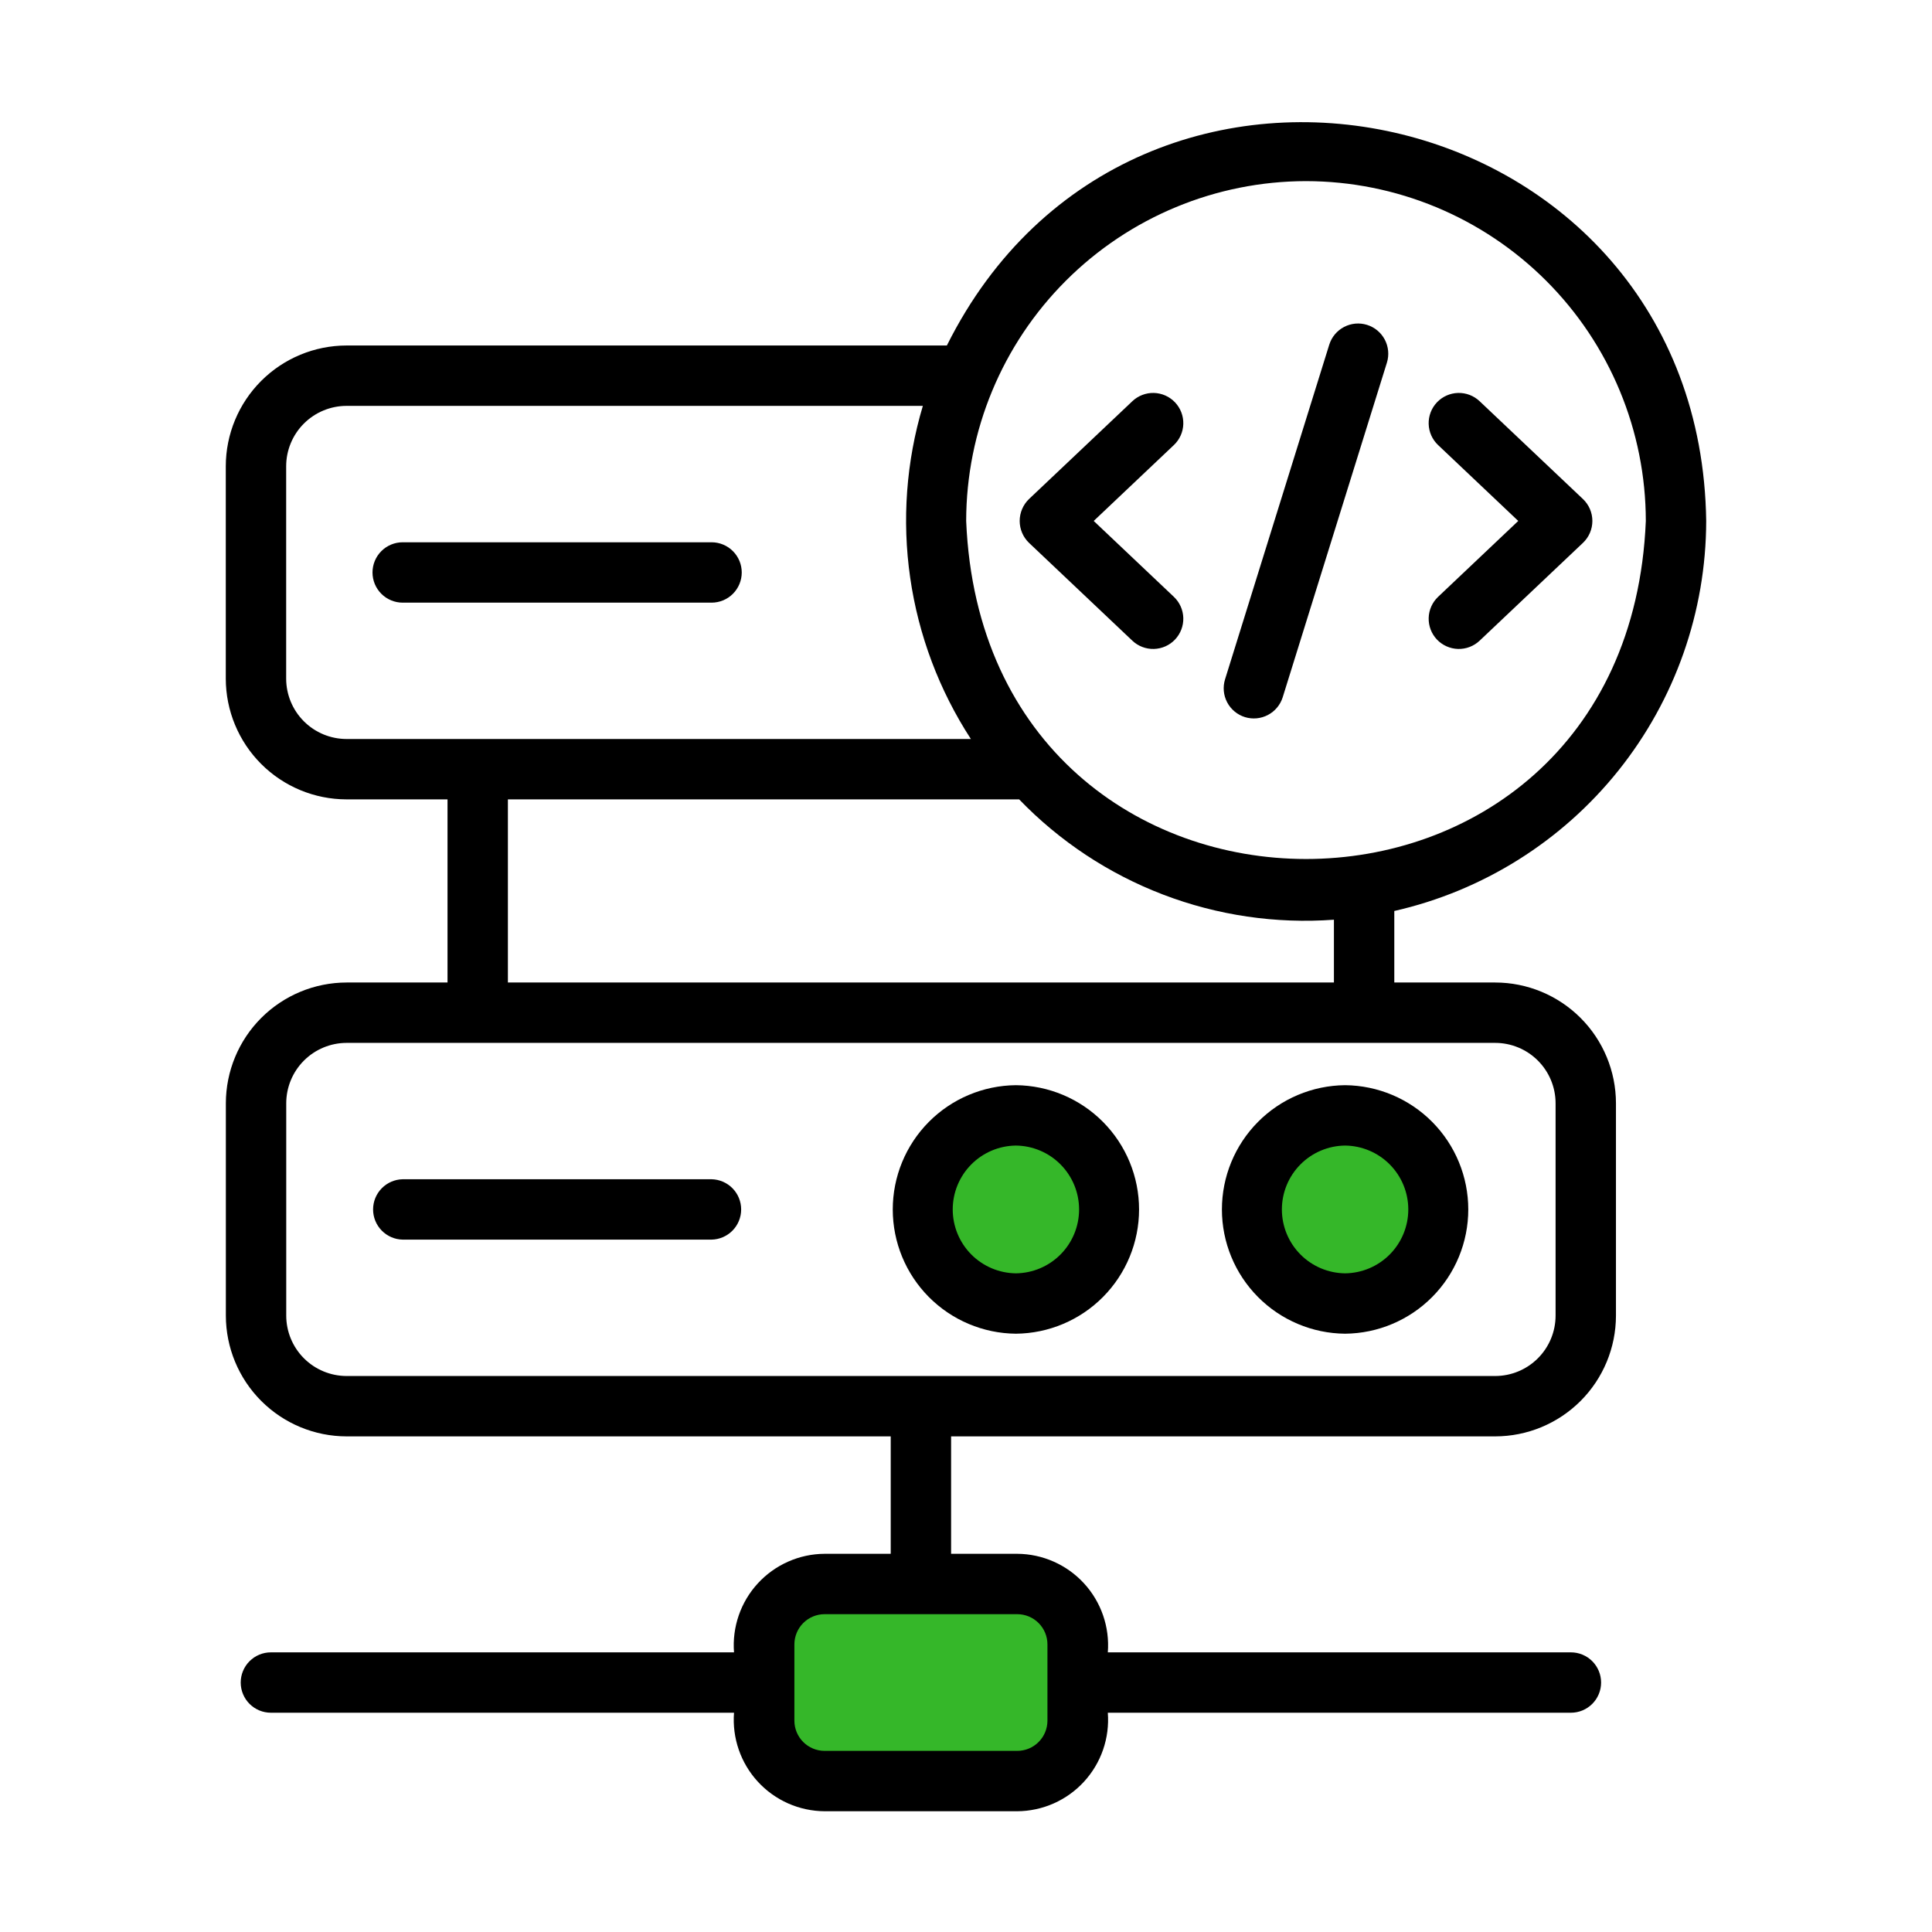
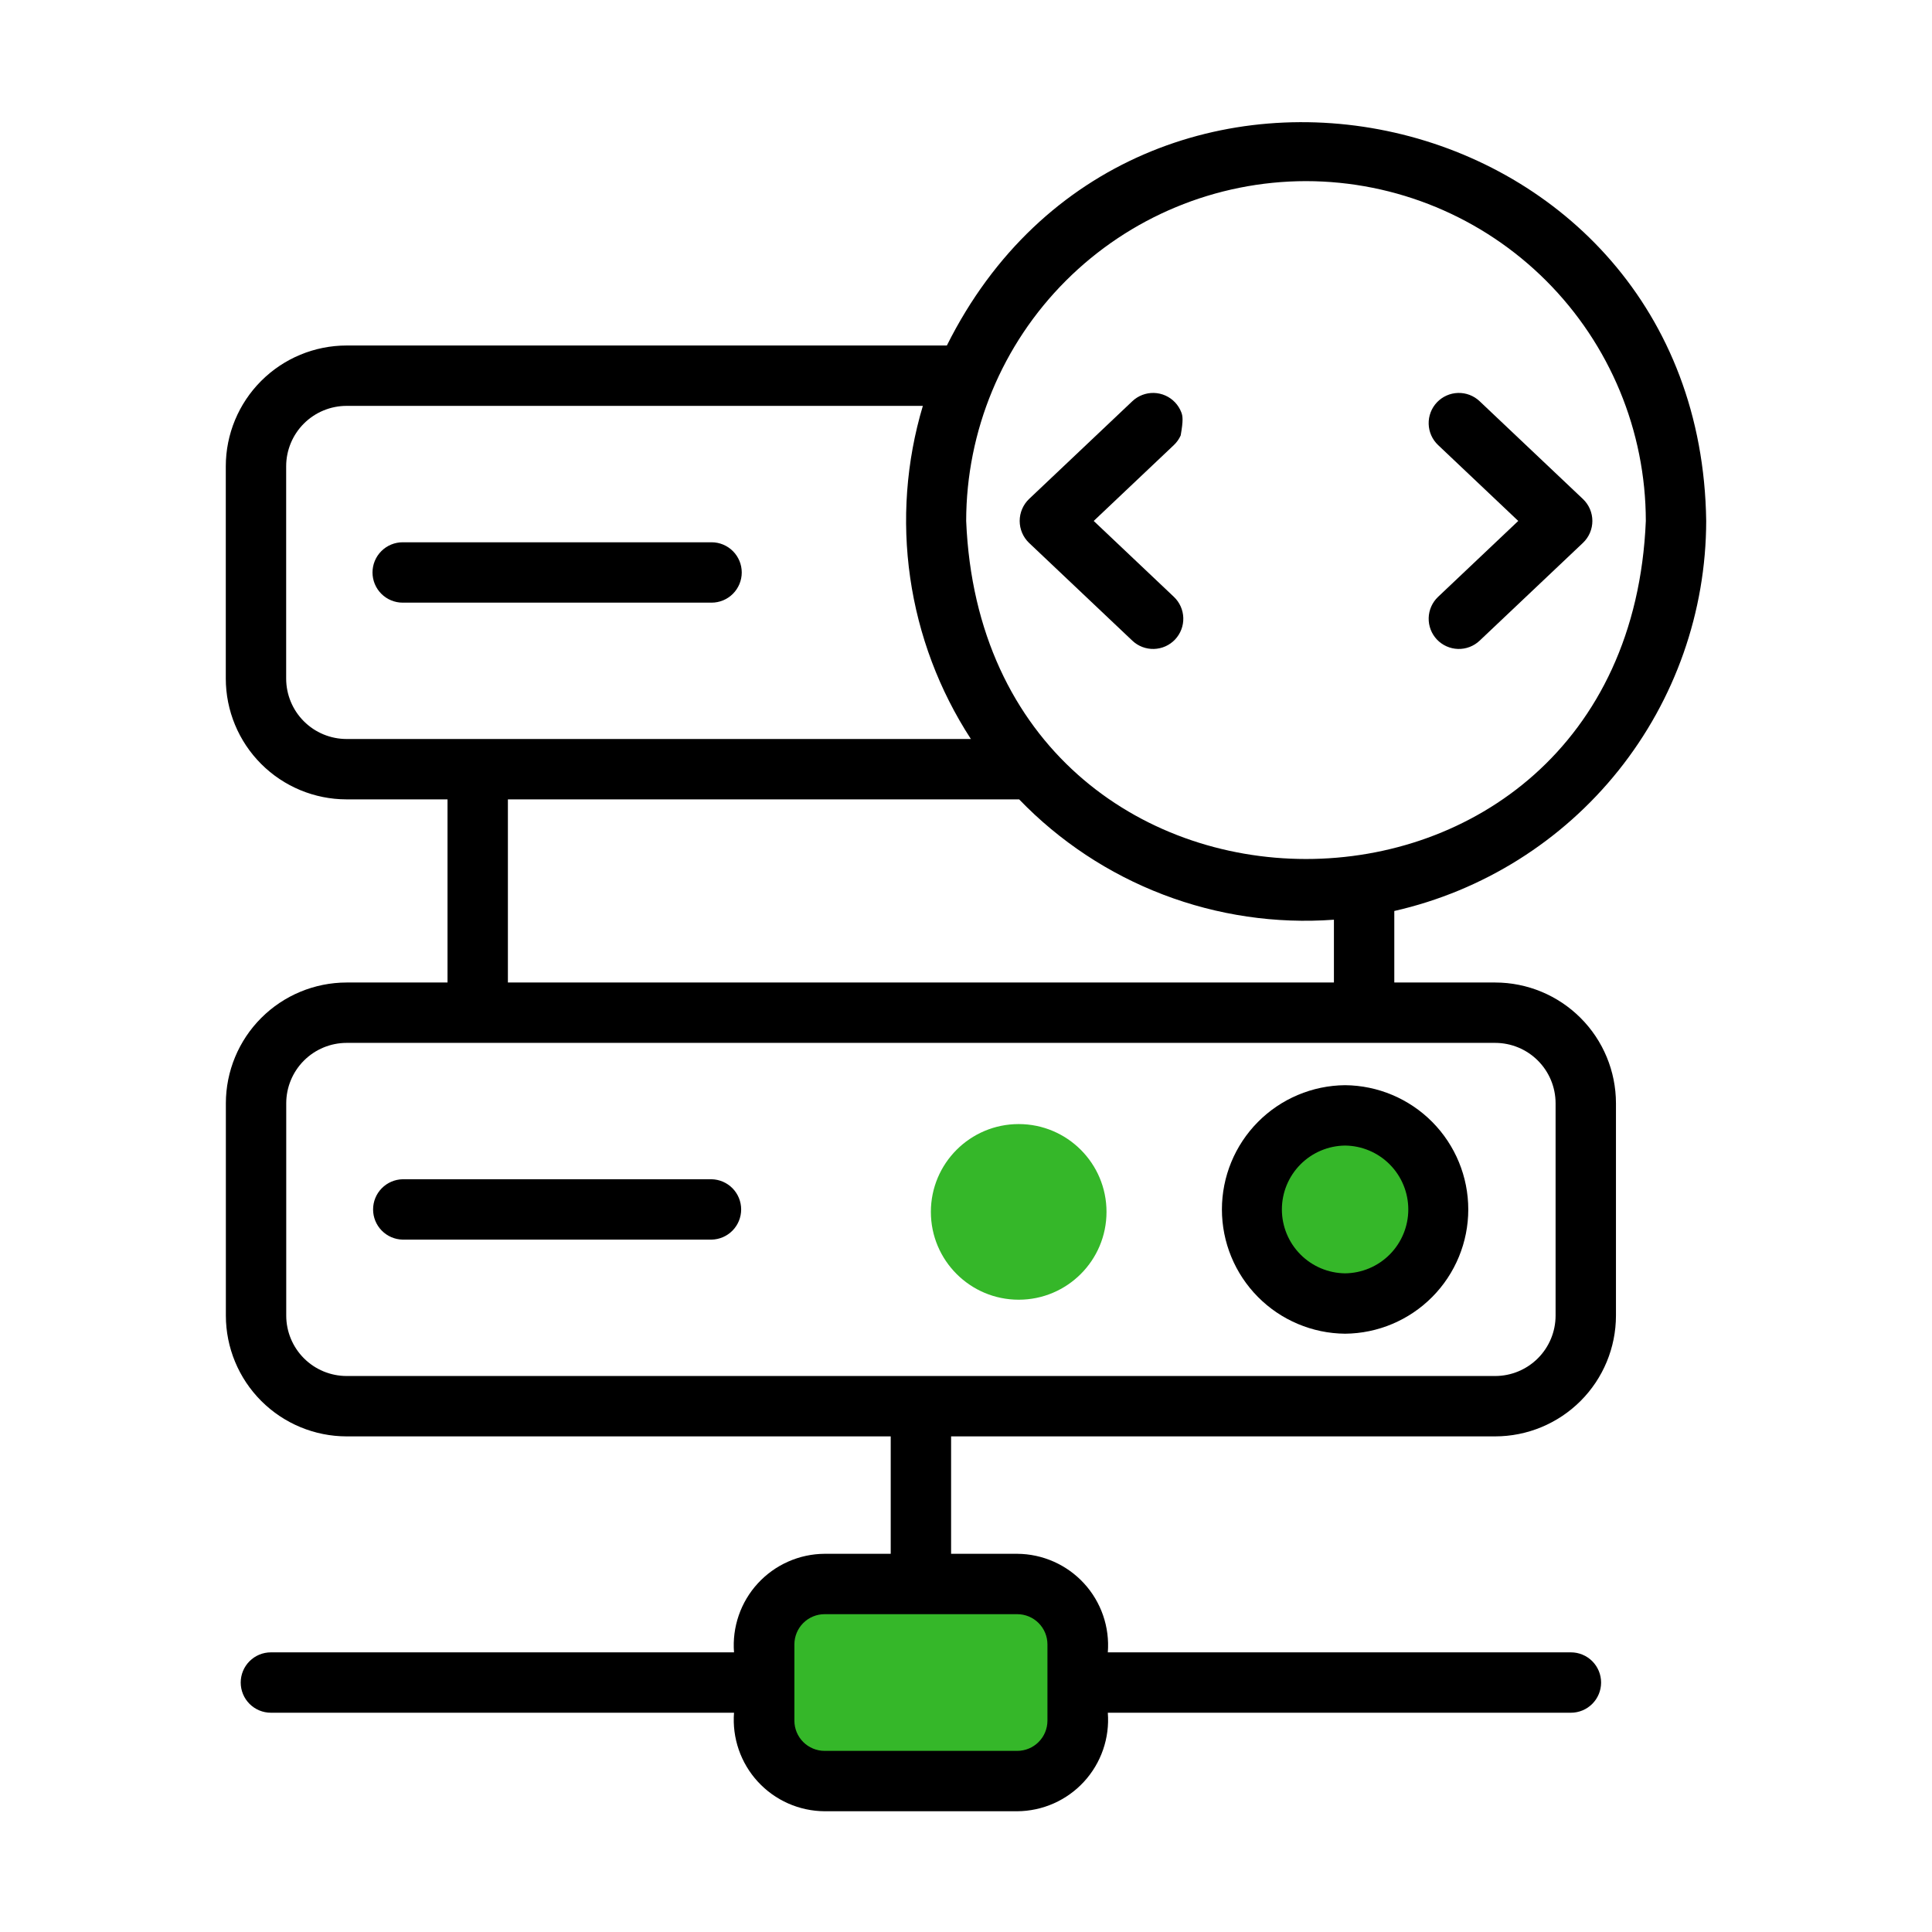
<svg xmlns="http://www.w3.org/2000/svg" width="220" height="220" viewBox="0 0 220 220" fill="none">
  <rect x="88" y="183" width="33" height="17" fill="#35B729" />
  <circle cx="116" cy="138" r="10" fill="#35B729" />
  <circle cx="154" cy="138" r="10" fill="#35B729" />
  <path d="M84.464 65.188C84.464 64.736 84.375 64.289 84.202 63.872C84.029 63.455 83.776 63.076 83.457 62.757C83.138 62.437 82.759 62.184 82.342 62.011C81.925 61.839 81.478 61.75 81.026 61.75H45.855C44.944 61.75 44.069 62.112 43.425 62.757C42.78 63.401 42.418 64.276 42.418 65.188C42.418 66.099 42.78 66.974 43.425 67.618C44.069 68.263 44.944 68.625 45.855 68.625H81.026C81.478 68.625 81.925 68.536 82.342 68.364C82.759 68.191 83.138 67.938 83.457 67.618C83.776 67.299 84.029 66.92 84.202 66.503C84.375 66.086 84.464 65.639 84.464 65.188Z" fill="black" />
  <path d="M170.262 111.88H158.771V103.736C168.845 101.447 177.844 95.807 184.296 87.738C190.748 79.67 194.27 69.651 194.288 59.32C193.616 10.882 129.198 -3.489 107.821 39.344L39.461 39.343C35.815 39.347 32.32 40.797 29.742 43.375C27.165 45.952 25.715 49.447 25.711 53.093V77.276C25.715 80.922 27.165 84.417 29.742 86.995C32.32 89.573 35.815 91.023 39.461 91.026H50.96V111.88H39.469C35.824 111.884 32.329 113.334 29.751 115.911C27.173 118.489 25.723 121.984 25.719 125.63V149.813C25.723 153.458 27.173 156.954 29.751 159.531C32.329 162.109 35.824 163.559 39.469 163.563H101.428V176.934H93.897C92.467 176.942 91.054 177.246 89.746 177.825C88.439 178.404 87.264 179.246 86.297 180.299C85.329 181.352 84.589 182.593 84.122 183.945C83.656 185.297 83.472 186.73 83.584 188.156H30.847C29.935 188.156 29.061 188.518 28.416 189.163C27.772 189.807 27.41 190.682 27.41 191.593C27.41 192.505 27.772 193.379 28.416 194.024C29.061 194.669 29.935 195.031 30.847 195.031H83.584C83.473 196.456 83.657 197.889 84.124 199.241C84.591 200.592 85.331 201.833 86.298 202.885C87.266 203.938 88.44 204.78 89.747 205.359C91.055 205.938 92.467 206.241 93.897 206.25H115.836C117.266 206.241 118.678 205.938 119.986 205.359C121.293 204.78 122.467 203.938 123.435 202.885C124.402 201.833 125.143 200.592 125.61 199.241C126.076 197.889 126.26 196.456 126.149 195.031H178.883C179.794 195.031 180.669 194.669 181.313 194.024C181.958 193.379 182.32 192.505 182.32 191.593C182.32 190.682 181.958 189.807 181.313 189.163C180.669 188.518 179.794 188.156 178.883 188.156H126.149C126.261 186.73 126.077 185.297 125.611 183.945C125.144 182.593 124.404 181.352 123.436 180.299C122.469 179.246 121.294 178.404 119.987 177.825C118.679 177.246 117.266 176.942 115.836 176.934H108.303V163.563H170.262C173.908 163.559 177.403 162.109 179.981 159.532C182.559 156.954 184.008 153.459 184.012 149.813V125.63C184.008 121.984 182.559 118.489 179.981 115.911C177.403 113.333 173.908 111.883 170.262 111.88ZM119.274 187.246V195.937C119.273 196.849 118.911 197.723 118.266 198.367C117.622 199.012 116.748 199.374 115.836 199.375H93.897C92.986 199.374 92.112 199.011 91.467 198.367C90.823 197.723 90.46 196.849 90.459 195.937V187.246C90.46 186.335 90.823 185.461 91.467 184.817C92.112 184.172 92.986 183.81 93.897 183.809H115.836C116.748 183.809 117.622 184.172 118.266 184.816C118.911 185.461 119.273 186.335 119.274 187.246ZM148.717 20.625C158.976 20.636 168.812 24.717 176.066 31.971C183.321 39.225 187.401 49.061 187.413 59.32C185.287 110.656 112.139 110.639 110.02 59.32C110.032 49.061 114.113 39.225 121.368 31.971C128.622 24.717 138.458 20.636 148.717 20.625ZM32.586 77.276V53.093C32.588 51.27 33.313 49.523 34.602 48.234C35.891 46.945 37.638 46.22 39.461 46.218H105.086C103.192 52.559 102.7 59.237 103.645 65.787C104.589 72.337 106.948 78.604 110.556 84.151H39.461C37.638 84.149 35.891 83.424 34.602 82.135C33.313 80.847 32.588 79.099 32.586 77.276ZM57.835 91.026H116.052C120.655 95.8 126.253 99.502 132.448 101.87C138.642 104.238 145.282 105.214 151.896 104.729V111.88H57.835L57.835 91.026ZM177.137 149.813C177.135 151.636 176.41 153.383 175.121 154.672C173.832 155.96 172.085 156.686 170.262 156.688H39.469C37.647 156.686 35.899 155.961 34.61 154.672C33.321 153.383 32.596 151.636 32.594 149.813V125.63C32.596 123.807 33.321 122.06 34.61 120.771C35.899 119.482 37.647 118.757 39.469 118.755C45.102 118.755 170.262 118.755 170.262 118.755C172.085 118.757 173.832 119.482 175.121 120.771C176.41 122.06 177.135 123.807 177.137 125.63V149.813Z" fill="black" />
  <path d="M81.026 134.283H45.855C44.955 134.301 44.098 134.671 43.468 135.313C42.837 135.956 42.484 136.821 42.484 137.721C42.484 138.621 42.837 139.485 43.468 140.128C44.098 140.771 44.956 141.141 45.856 141.158H81.026C81.926 141.141 82.783 140.771 83.414 140.128C84.044 139.485 84.397 138.621 84.397 137.721C84.397 136.82 84.044 135.956 83.414 135.313C82.783 134.671 81.926 134.301 81.026 134.283Z" fill="black" />
-   <path d="M115.683 123.572C111.953 123.606 108.386 125.111 105.76 127.761C103.134 130.411 101.66 133.991 101.66 137.722C101.66 141.453 103.134 145.033 105.76 147.683C108.386 150.332 111.953 151.838 115.684 151.871C119.414 151.838 122.981 150.332 125.607 147.682C128.233 145.032 129.707 141.452 129.707 137.722C129.707 133.991 128.233 130.411 125.607 127.761C122.981 125.111 119.414 123.606 115.683 123.572ZM115.683 144.996C113.768 144.975 111.938 144.199 110.591 142.837C109.245 141.475 108.489 139.637 108.489 137.722C108.489 135.806 109.245 133.968 110.592 132.606C111.939 131.244 113.768 130.468 115.684 130.447C117.599 130.469 119.429 131.244 120.775 132.606C122.122 133.968 122.878 135.806 122.878 137.722C122.878 139.637 122.122 141.475 120.775 142.837C119.428 144.199 117.599 144.975 115.683 144.996Z" fill="black" />
  <path d="M153.168 123.572C149.436 123.605 145.869 125.11 143.242 127.76C140.615 130.41 139.141 133.99 139.141 137.722C139.141 141.453 140.615 145.034 143.242 147.684C145.869 150.334 149.437 151.839 153.168 151.871C156.899 151.839 160.467 150.334 163.094 147.684C165.721 145.034 167.195 141.453 167.195 137.722C167.195 133.99 165.721 130.41 163.094 127.76C160.467 125.11 156.899 123.605 153.168 123.572ZM153.168 144.996C151.252 144.976 149.421 144.2 148.074 142.838C146.726 141.476 145.97 139.638 145.97 137.722C145.97 135.806 146.726 133.967 148.074 132.605C149.422 131.243 151.252 130.468 153.168 130.447C155.084 130.468 156.914 131.243 158.262 132.605C159.609 133.967 160.365 135.806 160.365 137.722C160.365 139.638 159.609 141.476 158.262 142.838C156.914 144.2 155.084 144.976 153.168 144.996Z" fill="black" />
-   <path d="M117.178 61.819L128.944 72.957C129.606 73.584 130.49 73.921 131.402 73.896C132.314 73.871 133.178 73.485 133.805 72.823C134.431 72.16 134.769 71.276 134.744 70.364C134.719 69.453 134.333 68.588 133.67 67.962L124.543 59.321L133.67 50.68C133.998 50.37 134.262 49.998 134.446 49.586C134.631 49.173 134.732 48.729 134.744 48.278C134.757 47.826 134.68 47.377 134.519 46.955C134.358 46.533 134.115 46.147 133.805 45.819C133.494 45.491 133.123 45.228 132.71 45.043C132.298 44.859 131.854 44.758 131.402 44.745C130.951 44.733 130.501 44.809 130.08 44.971C129.658 45.132 129.272 45.375 128.944 45.685L117.178 56.823C116.841 57.146 116.574 57.534 116.391 57.963C116.208 58.393 116.113 58.854 116.113 59.321C116.113 59.787 116.208 60.249 116.39 60.678C116.573 61.108 116.841 61.495 117.178 61.819Z" fill="black" />
+   <path d="M117.178 61.819L128.944 72.957C129.606 73.584 130.49 73.921 131.402 73.896C132.314 73.871 133.178 73.485 133.805 72.823C134.431 72.16 134.769 71.276 134.744 70.364C134.719 69.453 134.333 68.588 133.67 67.962L124.543 59.321L133.67 50.68C133.998 50.37 134.262 49.998 134.446 49.586C134.757 47.826 134.68 47.377 134.519 46.955C134.358 46.533 134.115 46.147 133.805 45.819C133.494 45.491 133.123 45.228 132.71 45.043C132.298 44.859 131.854 44.758 131.402 44.745C130.951 44.733 130.501 44.809 130.08 44.971C129.658 45.132 129.272 45.375 128.944 45.685L117.178 56.823C116.841 57.146 116.574 57.534 116.391 57.963C116.208 58.393 116.113 58.854 116.113 59.321C116.113 59.787 116.208 60.249 116.39 60.678C116.573 61.108 116.841 61.495 117.178 61.819Z" fill="black" />
  <path d="M163.624 72.823C164.252 73.484 165.116 73.87 166.027 73.896C166.939 73.921 167.823 73.583 168.485 72.957L180.251 61.819C180.591 61.497 180.861 61.11 181.046 60.68C181.23 60.251 181.326 59.788 181.326 59.321C181.326 58.854 181.23 58.391 181.046 57.962C180.861 57.532 180.591 57.145 180.251 56.824L168.485 45.685C167.823 45.058 166.939 44.72 166.027 44.745C165.116 44.771 164.251 45.157 163.624 45.819C162.998 46.482 162.66 47.366 162.685 48.278C162.71 49.189 163.096 50.053 163.759 50.68L172.886 59.321L163.759 67.962C163.097 68.589 162.711 69.453 162.686 70.364C162.661 71.276 162.998 72.16 163.624 72.823Z" fill="black" />
-   <path d="M141.761 81.658C142.632 81.926 143.574 81.839 144.38 81.415C145.186 80.991 145.792 80.265 146.065 79.395L157.932 41.288C158.2 40.418 158.111 39.477 157.687 38.672C157.262 37.867 156.536 37.263 155.666 36.993C154.797 36.723 153.856 36.808 153.05 37.231C152.244 37.653 151.638 38.378 151.366 39.246L139.499 77.354C139.228 78.225 139.314 79.168 139.739 79.975C140.163 80.782 140.891 81.387 141.761 81.658Z" fill="black" />
</svg>